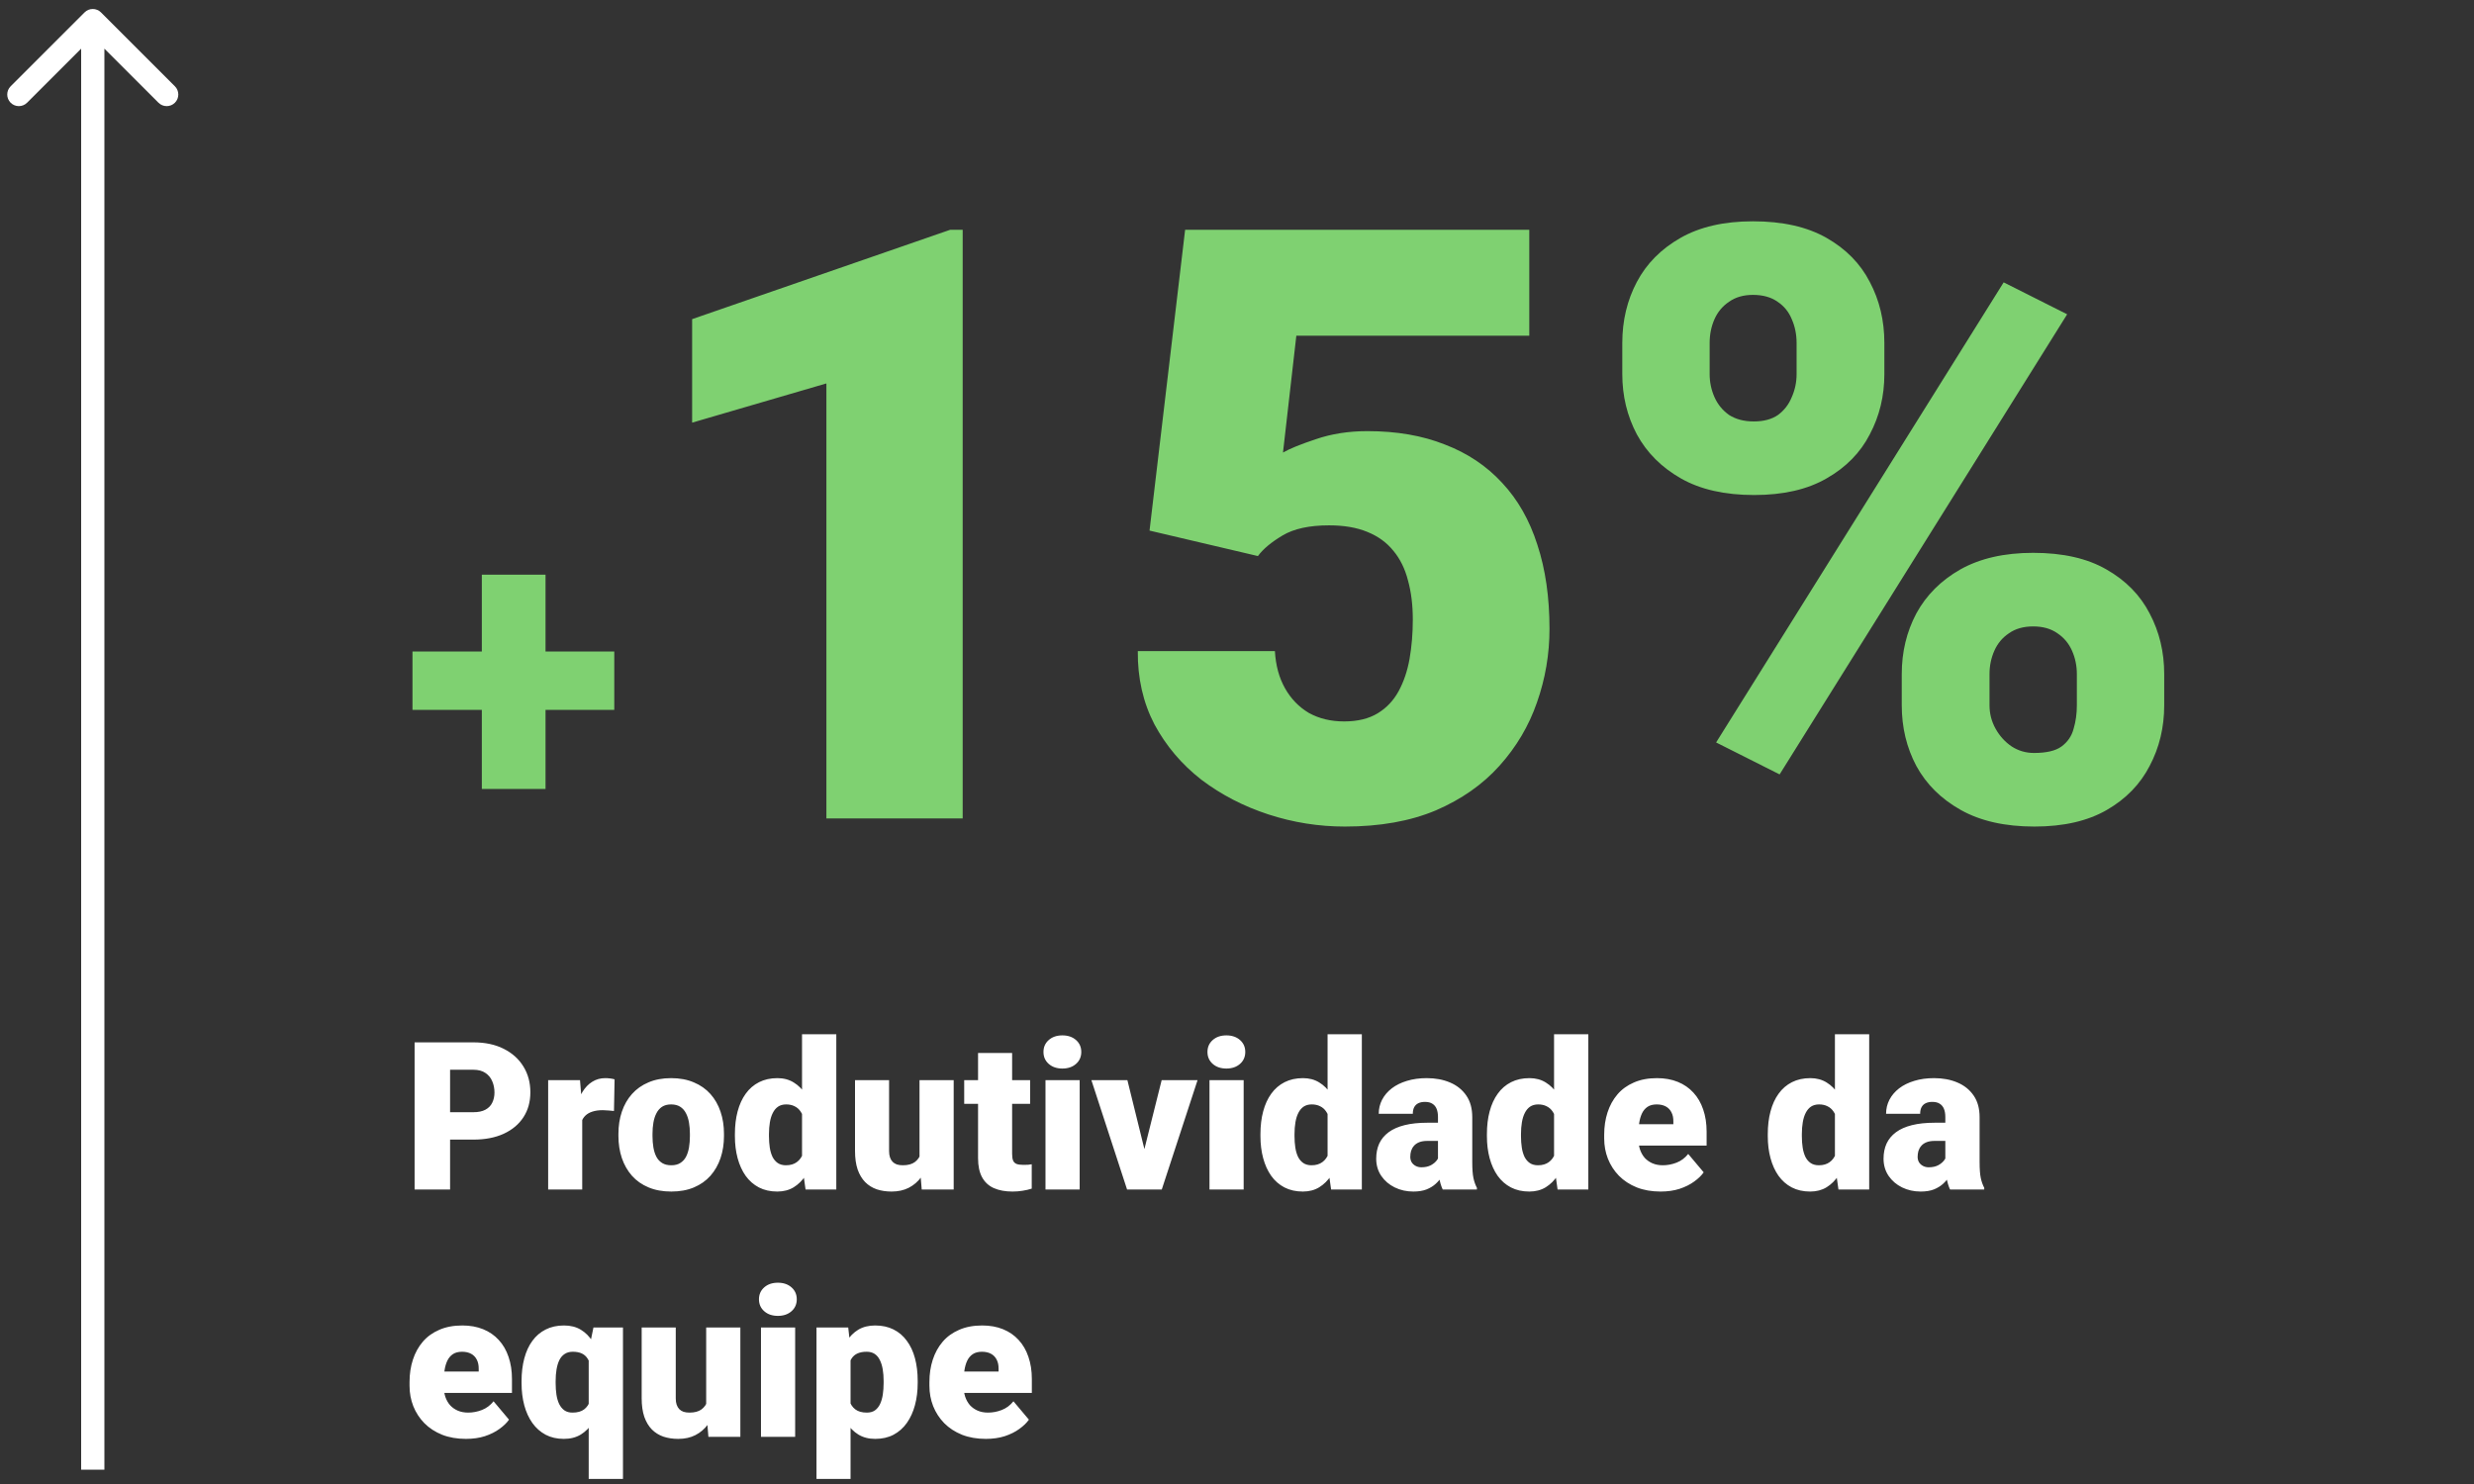
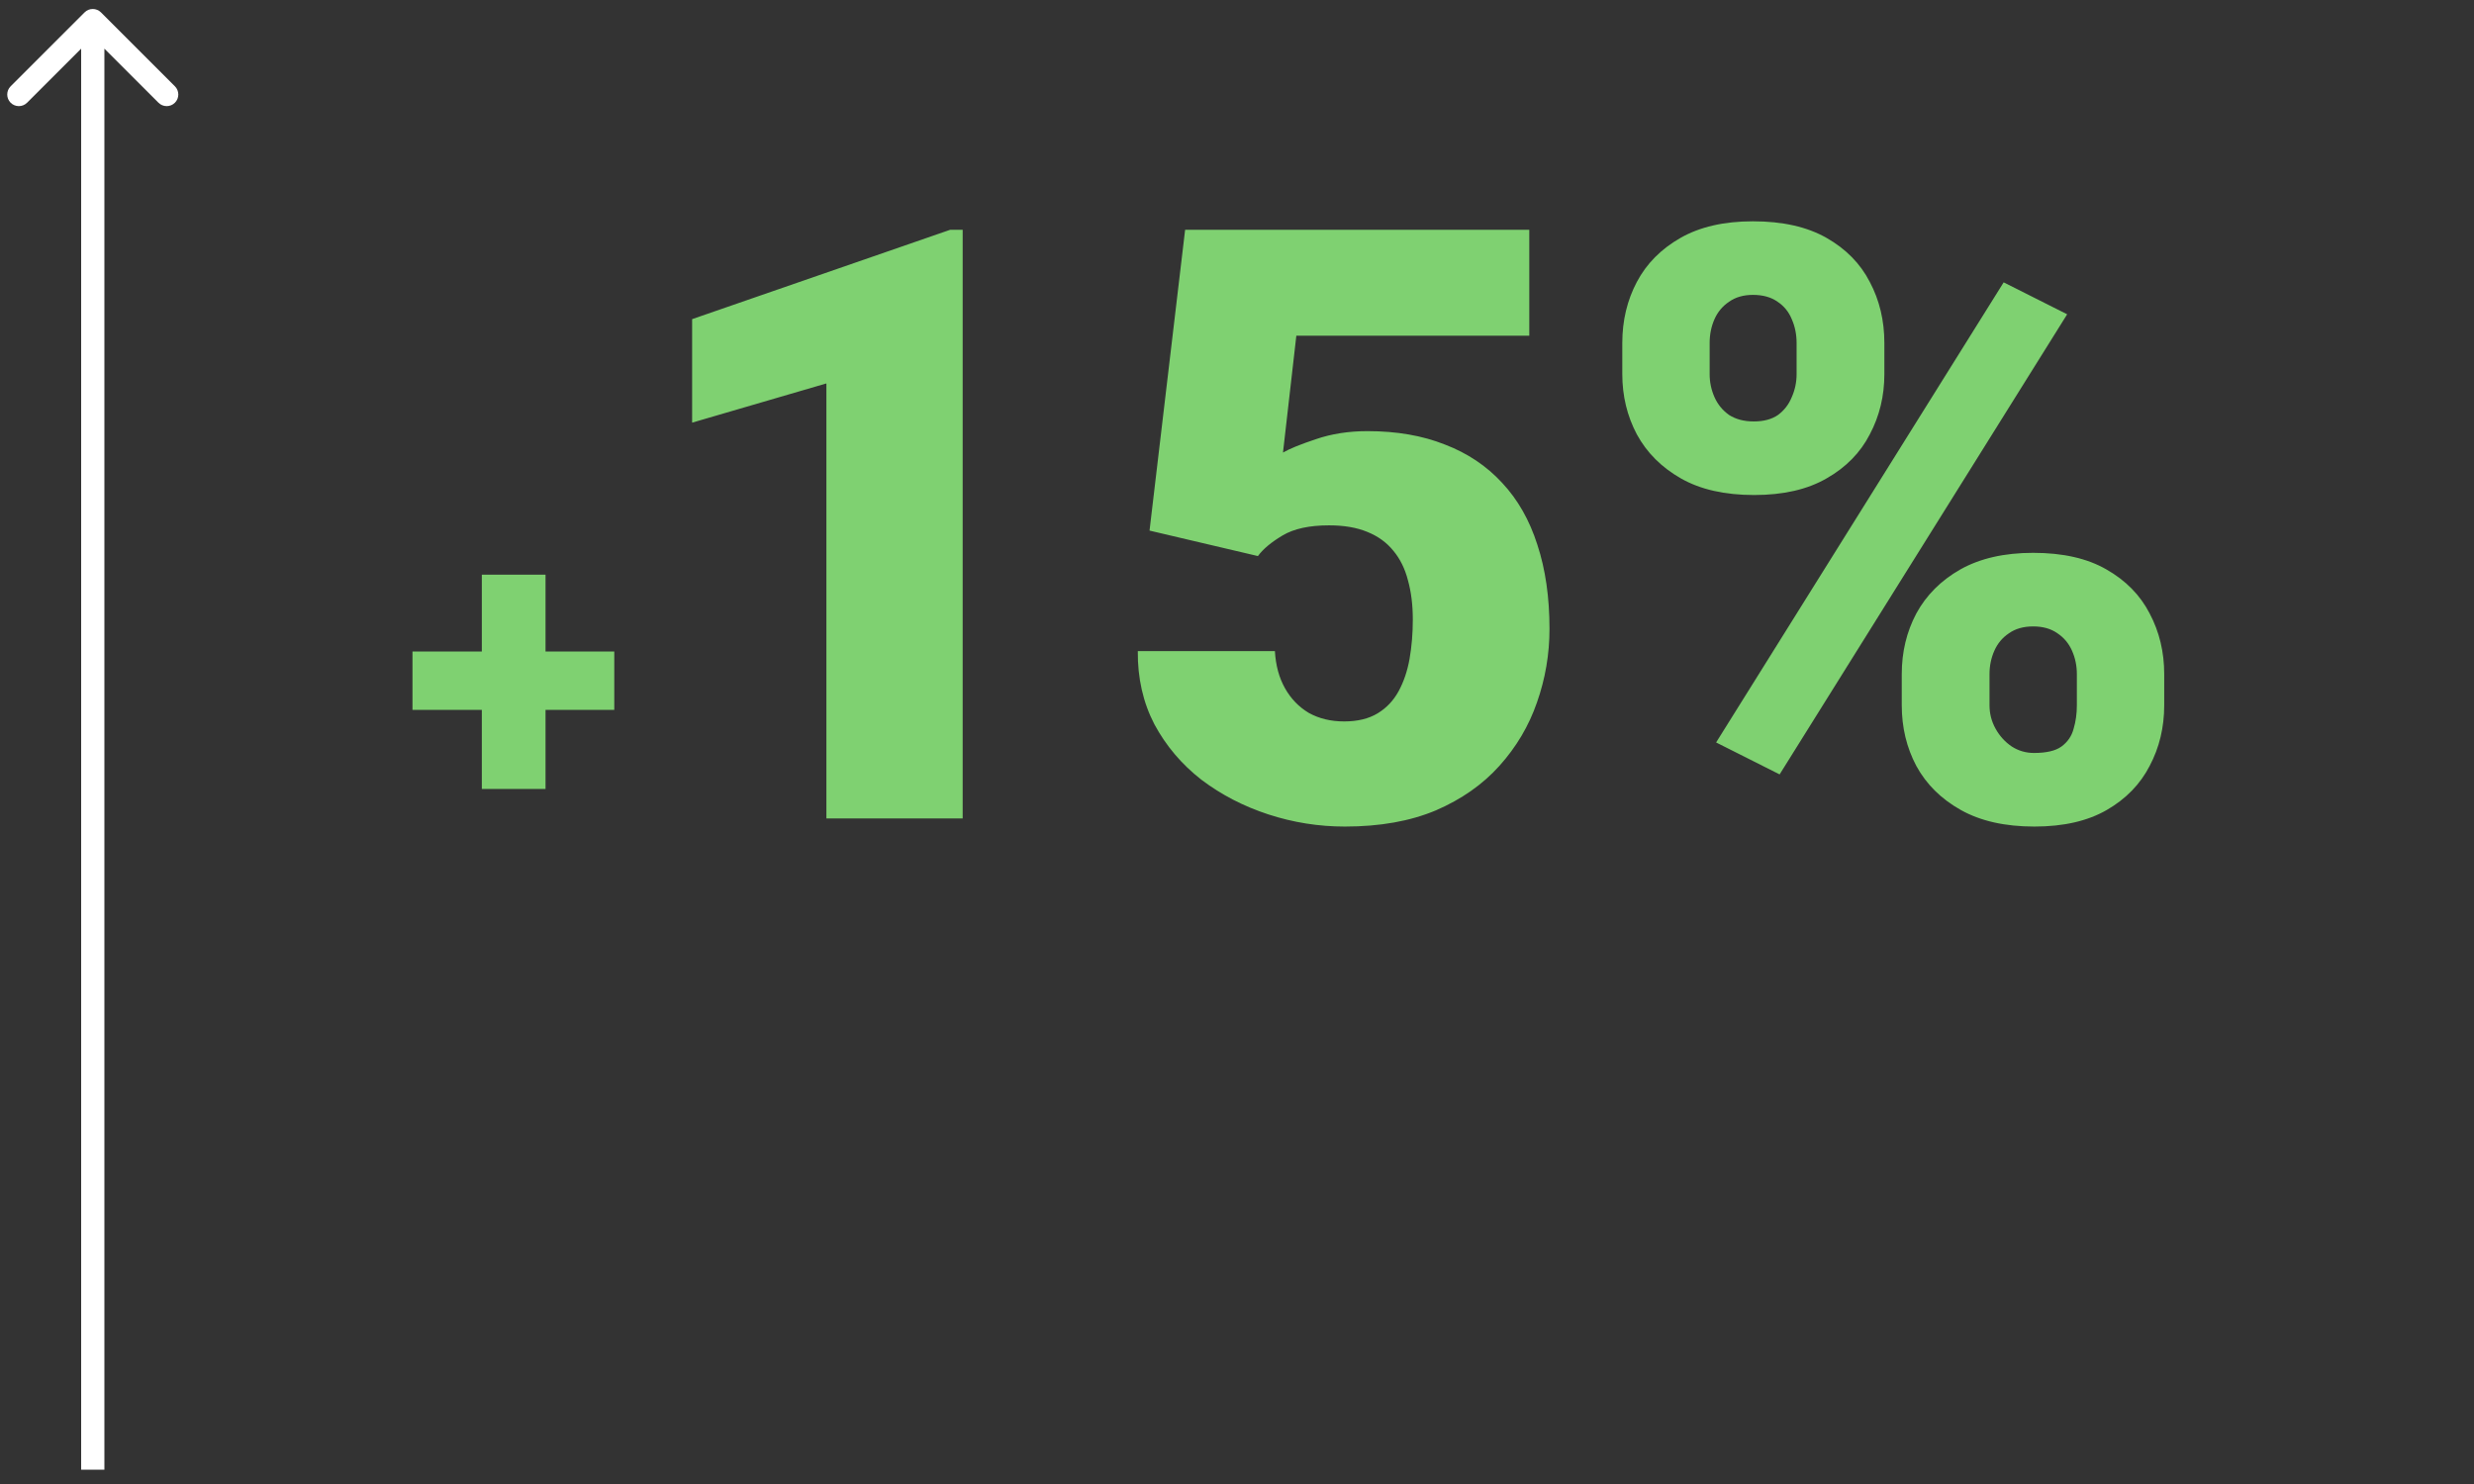
<svg xmlns="http://www.w3.org/2000/svg" width="240" height="144" viewBox="0 0 240 144" fill="none">
  <rect x="0" y="0" width="240" height="144" fill="#333333" stroke="none" />
  <path d="M59.59 63.217V68.886H40.014V63.217H59.59ZM52.921 55.763V76.556H46.742V55.763H52.921ZM93.389 22.298V79.42H80.168V37.206L67.143 41.011V30.968L92.173 22.298H93.389ZM122.029 53.958L111.515 51.486L114.967 22.298H148.354V32.577H125.756L124.461 43.915C125.089 43.548 126.148 43.117 127.639 42.62C129.156 42.097 130.83 41.835 132.661 41.835C135.485 41.835 137.983 42.267 140.154 43.13C142.351 43.967 144.208 45.209 145.725 46.857C147.242 48.479 148.38 50.48 149.138 52.86C149.923 55.24 150.315 57.96 150.315 61.02C150.315 63.478 149.91 65.859 149.099 68.16C148.314 70.436 147.098 72.489 145.45 74.32C143.829 76.124 141.776 77.563 139.291 78.635C136.806 79.681 133.864 80.205 130.464 80.205C127.927 80.205 125.455 79.812 123.049 79.028C120.643 78.243 118.472 77.118 116.536 75.654C114.627 74.163 113.11 72.371 111.985 70.279C110.887 68.16 110.351 65.793 110.377 63.178H123.677C123.755 64.564 124.082 65.767 124.657 66.787C125.233 67.807 126.004 68.605 126.972 69.18C127.966 69.73 129.104 70.004 130.385 70.004C131.693 70.004 132.778 69.743 133.642 69.219C134.505 68.696 135.185 67.977 135.682 67.062C136.179 66.146 136.532 65.1 136.741 63.923C136.95 62.72 137.055 61.452 137.055 60.118C137.055 58.705 136.898 57.437 136.584 56.312C136.296 55.187 135.825 54.233 135.172 53.448C134.518 52.637 133.668 52.023 132.622 51.604C131.601 51.186 130.372 50.977 128.934 50.977C127.024 50.977 125.52 51.303 124.422 51.957C123.323 52.611 122.526 53.278 122.029 53.958ZM157.377 36.304V33.283C157.377 31.112 157.848 29.137 158.789 27.359C159.731 25.58 161.143 24.155 163.027 23.082C164.91 22.01 167.251 21.474 170.049 21.474C172.926 21.474 175.306 22.01 177.189 23.082C179.073 24.155 180.472 25.58 181.387 27.359C182.329 29.137 182.8 31.112 182.8 33.283V36.304C182.8 38.422 182.329 40.371 181.387 42.149C180.472 43.928 179.073 45.353 177.189 46.425C175.332 47.498 172.992 48.034 170.167 48.034C167.316 48.034 164.949 47.498 163.066 46.425C161.183 45.353 159.757 43.928 158.789 42.149C157.848 40.371 157.377 38.422 157.377 36.304ZM165.851 33.283V36.304C165.851 37.088 166.008 37.834 166.322 38.54C166.636 39.246 167.107 39.821 167.734 40.266C168.388 40.684 169.186 40.894 170.128 40.894C171.095 40.894 171.88 40.684 172.482 40.266C173.083 39.821 173.528 39.246 173.815 38.54C174.129 37.834 174.286 37.088 174.286 36.304V33.283C174.286 32.446 174.129 31.674 173.815 30.968C173.528 30.262 173.07 29.7 172.442 29.281C171.815 28.836 171.017 28.614 170.049 28.614C169.134 28.614 168.362 28.836 167.734 29.281C167.107 29.7 166.636 30.262 166.322 30.968C166.008 31.674 165.851 32.446 165.851 33.283ZM184.487 68.435V65.414C184.487 63.269 184.957 61.308 185.899 59.529C186.867 57.751 188.292 56.325 190.175 55.253C192.085 54.181 194.439 53.644 197.237 53.644C200.114 53.644 202.481 54.181 204.338 55.253C206.221 56.325 207.621 57.751 208.536 59.529C209.478 61.308 209.948 63.269 209.948 65.414V68.435C209.948 70.58 209.478 72.541 208.536 74.32C207.621 76.098 206.234 77.524 204.377 78.596C202.52 79.668 200.18 80.205 197.355 80.205C194.504 80.205 192.124 79.668 190.215 78.596C188.305 77.524 186.867 76.098 185.899 74.32C184.957 72.541 184.487 70.58 184.487 68.435ZM193 65.414V68.435C193 69.246 193.196 70.004 193.589 70.71C193.981 71.416 194.504 71.992 195.158 72.437C195.812 72.855 196.531 73.064 197.316 73.064C198.519 73.064 199.408 72.855 199.983 72.437C200.585 71.992 200.977 71.416 201.16 70.71C201.37 70.004 201.474 69.246 201.474 68.435V65.414C201.474 64.603 201.317 63.845 201.003 63.139C200.69 62.432 200.219 61.87 199.591 61.452C198.963 61.007 198.179 60.785 197.237 60.785C196.296 60.785 195.511 61.007 194.883 61.452C194.256 61.87 193.785 62.432 193.471 63.139C193.157 63.845 193 64.603 193 65.414ZM200.533 30.497L172.639 75.144L166.479 72.044L194.373 27.398L200.533 30.497Z" fill="#7FD171" />
-   <path d="M45.918 110.581H42.367V107.923H45.918C46.402 107.923 46.794 107.841 47.095 107.677C47.396 107.514 47.615 107.288 47.752 107.001C47.896 106.706 47.968 106.376 47.968 106.01C47.968 105.618 47.896 105.255 47.752 104.921C47.615 104.588 47.396 104.32 47.095 104.117C46.794 103.908 46.402 103.803 45.918 103.803H43.662V115.426H40.22V101.145H45.918C47.062 101.145 48.046 101.354 48.87 101.773C49.701 102.191 50.338 102.767 50.783 103.499C51.227 104.225 51.45 105.055 51.45 105.99C51.45 106.912 51.227 107.717 50.783 108.403C50.338 109.09 49.701 109.626 48.87 110.012C48.046 110.391 47.062 110.581 45.918 110.581ZM56.481 107.442V115.426H53.176V104.813H56.266L56.481 107.442ZM59.62 104.735L59.561 107.805C59.43 107.792 59.254 107.775 59.032 107.756C58.809 107.736 58.623 107.726 58.472 107.726C58.087 107.726 57.753 107.772 57.472 107.864C57.197 107.949 56.968 108.08 56.785 108.256C56.609 108.426 56.478 108.642 56.393 108.903C56.315 109.165 56.279 109.469 56.285 109.816L55.687 109.423C55.687 108.711 55.756 108.063 55.893 107.481C56.037 106.893 56.239 106.386 56.501 105.961C56.763 105.529 57.08 105.199 57.452 104.97C57.825 104.735 58.243 104.617 58.708 104.617C58.871 104.617 59.032 104.627 59.188 104.647C59.352 104.666 59.496 104.696 59.62 104.735ZM59.993 110.227V110.022C59.993 109.243 60.104 108.527 60.326 107.874C60.548 107.213 60.875 106.641 61.307 106.157C61.739 105.673 62.271 105.297 62.906 105.029C63.54 104.755 64.272 104.617 65.103 104.617C65.94 104.617 66.675 104.755 67.309 105.029C67.95 105.297 68.487 105.673 68.918 106.157C69.35 106.641 69.677 107.213 69.899 107.874C70.121 108.527 70.232 109.243 70.232 110.022V110.227C70.232 110.999 70.121 111.715 69.899 112.375C69.677 113.029 69.35 113.601 68.918 114.092C68.487 114.576 67.954 114.952 67.319 115.22C66.685 115.488 65.953 115.622 65.122 115.622C64.292 115.622 63.556 115.488 62.916 115.22C62.275 114.952 61.739 114.576 61.307 114.092C60.875 113.601 60.548 113.029 60.326 112.375C60.104 111.715 59.993 110.999 59.993 110.227ZM63.298 110.022V110.227C63.298 110.626 63.327 110.999 63.386 111.346C63.445 111.692 63.543 111.996 63.681 112.258C63.818 112.513 64.004 112.712 64.24 112.856C64.475 113 64.769 113.072 65.122 113.072C65.469 113.072 65.757 113 65.985 112.856C66.221 112.712 66.407 112.513 66.544 112.258C66.682 111.996 66.78 111.692 66.839 111.346C66.897 110.999 66.927 110.626 66.927 110.227V110.022C66.927 109.636 66.897 109.273 66.839 108.933C66.78 108.586 66.682 108.282 66.544 108.021C66.407 107.753 66.221 107.543 65.985 107.393C65.75 107.243 65.456 107.167 65.103 107.167C64.756 107.167 64.465 107.243 64.23 107.393C64.001 107.543 63.818 107.753 63.681 108.021C63.543 108.282 63.445 108.586 63.386 108.933C63.327 109.273 63.298 109.636 63.298 110.022ZM77.804 112.993V100.361H81.129V115.426H78.147L77.804 112.993ZM71.292 110.247V110.041C71.292 109.237 71.38 108.505 71.556 107.844C71.733 107.177 71.995 106.605 72.341 106.128C72.688 105.644 73.119 105.271 73.636 105.01C74.152 104.748 74.747 104.617 75.421 104.617C76.022 104.617 76.549 104.758 77 105.039C77.451 105.314 77.837 105.699 78.157 106.196C78.478 106.693 78.739 107.275 78.942 107.942C79.145 108.603 79.298 109.315 79.403 110.08V110.326C79.298 111.045 79.145 111.725 78.942 112.366C78.739 113 78.478 113.562 78.157 114.053C77.837 114.543 77.448 114.929 76.99 115.21C76.539 115.485 76.009 115.622 75.401 115.622C74.728 115.622 74.133 115.488 73.616 115.22C73.106 114.952 72.678 114.576 72.331 114.092C71.991 113.608 71.733 113.039 71.556 112.385C71.38 111.731 71.292 111.019 71.292 110.247ZM74.597 110.041V110.247C74.597 110.646 74.623 111.015 74.675 111.355C74.728 111.695 74.816 111.996 74.94 112.258C75.071 112.513 75.241 112.712 75.45 112.856C75.666 113 75.931 113.072 76.245 113.072C76.67 113.072 77.019 112.97 77.294 112.768C77.575 112.565 77.781 112.277 77.912 111.905C78.049 111.532 78.108 111.094 78.089 110.59V109.816C78.102 109.384 78.072 109.005 78 108.678C77.928 108.344 77.814 108.066 77.657 107.844C77.507 107.622 77.314 107.455 77.078 107.344C76.85 107.226 76.578 107.167 76.264 107.167C75.957 107.167 75.695 107.239 75.48 107.383C75.27 107.527 75.1 107.73 74.97 107.991C74.839 108.246 74.744 108.55 74.685 108.903C74.626 109.25 74.597 109.629 74.597 110.041ZM89.201 112.846V104.813H92.516V115.426H89.417L89.201 112.846ZM89.515 110.688L90.378 110.669C90.378 111.382 90.293 112.042 90.123 112.65C89.953 113.252 89.701 113.775 89.368 114.219C89.041 114.664 88.635 115.011 88.152 115.259C87.674 115.501 87.122 115.622 86.494 115.622C85.971 115.622 85.49 115.55 85.052 115.406C84.621 115.256 84.248 115.024 83.934 114.71C83.62 114.389 83.375 113.981 83.199 113.484C83.029 112.98 82.944 112.379 82.944 111.679V104.813H86.249V111.699C86.249 111.934 86.278 112.137 86.337 112.307C86.396 112.477 86.481 112.621 86.592 112.738C86.703 112.85 86.841 112.935 87.004 112.993C87.174 113.046 87.367 113.072 87.583 113.072C88.08 113.072 88.469 112.967 88.75 112.758C89.031 112.549 89.227 112.264 89.338 111.905C89.456 111.545 89.515 111.14 89.515 110.688ZM99.931 104.813V107.109H93.536V104.813H99.931ZM94.88 102.175H98.185V111.964C98.185 112.245 98.218 112.464 98.283 112.621C98.349 112.771 98.46 112.879 98.617 112.944C98.78 113.003 98.996 113.033 99.264 113.033C99.454 113.033 99.611 113.029 99.735 113.023C99.859 113.01 99.977 112.993 100.088 112.974V115.338C99.807 115.429 99.513 115.498 99.205 115.543C98.898 115.596 98.571 115.622 98.225 115.622C97.518 115.622 96.914 115.511 96.41 115.288C95.913 115.066 95.534 114.716 95.272 114.239C95.011 113.762 94.88 113.14 94.88 112.375V102.175ZM104.737 104.813V115.426H101.422V104.813H104.737ZM101.226 102.077C101.226 101.606 101.396 101.22 101.736 100.92C102.076 100.619 102.517 100.468 103.06 100.468C103.603 100.468 104.044 100.619 104.384 100.92C104.724 101.22 104.894 101.606 104.894 102.077C104.894 102.548 104.724 102.934 104.384 103.234C104.044 103.535 103.603 103.686 103.06 103.686C102.517 103.686 102.076 103.535 101.736 103.234C101.396 102.934 101.226 102.548 101.226 102.077ZM110.602 113.16L112.691 104.813H116.173L112.701 115.426H110.642L110.602 113.16ZM109.367 104.813L111.426 113.16L111.407 115.426H109.337L105.875 104.813H109.367ZM120.646 104.813V115.426H117.331V104.813H120.646ZM117.135 102.077C117.135 101.606 117.305 101.22 117.645 100.92C117.985 100.619 118.426 100.468 118.969 100.468C119.511 100.468 119.953 100.619 120.293 100.92C120.633 101.22 120.803 101.606 120.803 102.077C120.803 102.548 120.633 102.934 120.293 103.234C119.953 103.535 119.511 103.686 118.969 103.686C118.426 103.686 117.985 103.535 117.645 103.234C117.305 102.934 117.135 102.548 117.135 102.077ZM128.787 112.993V100.361H132.111V115.426H129.13L128.787 112.993ZM122.274 110.247V110.041C122.274 109.237 122.362 108.505 122.539 107.844C122.715 107.177 122.977 106.605 123.323 106.128C123.67 105.644 124.102 105.271 124.618 105.01C125.135 104.748 125.73 104.617 126.403 104.617C127.005 104.617 127.531 104.758 127.982 105.039C128.433 105.314 128.819 105.699 129.14 106.196C129.46 106.693 129.722 107.275 129.924 107.942C130.127 108.603 130.281 109.315 130.385 110.08V110.326C130.281 111.045 130.127 111.725 129.924 112.366C129.722 113 129.46 113.562 129.14 114.053C128.819 114.543 128.43 114.929 127.972 115.21C127.521 115.485 126.992 115.622 126.384 115.622C125.71 115.622 125.115 115.488 124.599 115.22C124.088 114.952 123.66 114.576 123.314 114.092C122.974 113.608 122.715 113.039 122.539 112.385C122.362 111.731 122.274 111.019 122.274 110.247ZM125.579 110.041V110.247C125.579 110.646 125.605 111.015 125.658 111.355C125.71 111.695 125.798 111.996 125.923 112.258C126.053 112.513 126.223 112.712 126.433 112.856C126.648 113 126.913 113.072 127.227 113.072C127.652 113.072 128.002 112.97 128.277 112.768C128.558 112.565 128.764 112.277 128.894 111.905C129.032 111.532 129.091 111.094 129.071 110.59V109.816C129.084 109.384 129.055 109.005 128.983 108.678C128.911 108.344 128.796 108.066 128.639 107.844C128.489 107.622 128.296 107.455 128.061 107.344C127.832 107.226 127.561 107.167 127.247 107.167C126.939 107.167 126.678 107.239 126.462 107.383C126.253 107.527 126.083 107.73 125.952 107.991C125.821 108.246 125.726 108.55 125.668 108.903C125.609 109.25 125.579 109.629 125.579 110.041ZM139.497 112.758V108.384C139.497 108.083 139.454 107.825 139.369 107.609C139.284 107.393 139.15 107.226 138.967 107.109C138.784 106.984 138.539 106.922 138.232 106.922C137.983 106.922 137.771 106.965 137.594 107.05C137.418 107.135 137.284 107.262 137.192 107.432C137.101 107.602 137.055 107.818 137.055 108.08H133.749C133.749 107.589 133.857 107.135 134.073 106.716C134.295 106.291 134.609 105.922 135.015 105.608C135.427 105.294 135.917 105.052 136.486 104.882C137.061 104.706 137.702 104.617 138.408 104.617C139.252 104.617 140.004 104.758 140.664 105.039C141.331 105.32 141.857 105.742 142.243 106.304C142.629 106.86 142.822 107.56 142.822 108.403V112.748C142.822 113.441 142.861 113.968 142.94 114.327C143.018 114.68 143.129 114.991 143.273 115.259V115.426H139.958C139.801 115.099 139.683 114.7 139.605 114.229C139.533 113.752 139.497 113.261 139.497 112.758ZM139.899 108.943L139.919 110.708H138.457C138.15 110.708 137.888 110.751 137.673 110.836C137.463 110.921 137.293 111.038 137.163 111.189C137.038 111.333 136.947 111.496 136.888 111.679C136.836 111.862 136.81 112.055 136.81 112.258C136.81 112.454 136.855 112.63 136.947 112.787C137.045 112.938 137.176 113.055 137.339 113.14C137.503 113.226 137.686 113.268 137.888 113.268C138.255 113.268 138.565 113.199 138.82 113.062C139.082 112.918 139.281 112.745 139.419 112.542C139.556 112.34 139.624 112.15 139.624 111.973L140.35 113.327C140.22 113.588 140.069 113.853 139.899 114.121C139.736 114.389 139.53 114.638 139.281 114.867C139.039 115.089 138.742 115.272 138.389 115.416C138.036 115.553 137.607 115.622 137.104 115.622C136.45 115.622 135.848 115.488 135.299 115.22C134.756 114.952 134.322 114.579 133.995 114.102C133.668 113.618 133.504 113.062 133.504 112.434C133.504 111.885 133.602 111.395 133.798 110.963C134.001 110.532 134.305 110.165 134.711 109.865C135.116 109.564 135.633 109.335 136.26 109.178C136.888 109.021 137.627 108.943 138.477 108.943H139.899ZM150.757 112.993V100.361H154.082V115.426H151.1L150.757 112.993ZM144.244 110.247V110.041C144.244 109.237 144.332 108.505 144.509 107.844C144.685 107.177 144.947 106.605 145.294 106.128C145.64 105.644 146.072 105.271 146.588 105.01C147.105 104.748 147.7 104.617 148.373 104.617C148.975 104.617 149.501 104.758 149.952 105.039C150.404 105.314 150.789 105.699 151.11 106.196C151.43 106.693 151.692 107.275 151.894 107.942C152.097 108.603 152.251 109.315 152.355 110.08V110.326C152.251 111.045 152.097 111.725 151.894 112.366C151.692 113 151.43 113.562 151.11 114.053C150.789 114.543 150.4 114.929 149.943 115.21C149.491 115.485 148.962 115.622 148.354 115.622C147.68 115.622 147.085 115.488 146.569 115.22C146.059 114.952 145.63 114.576 145.284 114.092C144.944 113.608 144.685 113.039 144.509 112.385C144.332 111.731 144.244 111.019 144.244 110.247ZM147.549 110.041V110.247C147.549 110.646 147.576 111.015 147.628 111.355C147.68 111.695 147.768 111.996 147.893 112.258C148.023 112.513 148.193 112.712 148.403 112.856C148.618 113 148.883 113.072 149.197 113.072C149.622 113.072 149.972 112.97 150.247 112.768C150.528 112.565 150.734 112.277 150.865 111.905C151.002 111.532 151.061 111.094 151.041 110.59V109.816C151.054 109.384 151.025 109.005 150.953 108.678C150.881 108.344 150.766 108.066 150.61 107.844C150.459 107.622 150.266 107.455 150.031 107.344C149.802 107.226 149.531 107.167 149.217 107.167C148.909 107.167 148.648 107.239 148.432 107.383C148.223 107.527 148.053 107.73 147.922 107.991C147.791 108.246 147.697 108.55 147.638 108.903C147.579 109.25 147.549 109.629 147.549 110.041ZM161.094 115.622C160.231 115.622 159.46 115.488 158.78 115.22C158.1 114.945 157.524 114.569 157.053 114.092C156.589 113.615 156.233 113.065 155.984 112.444C155.742 111.823 155.621 111.166 155.621 110.473V110.1C155.621 109.322 155.729 108.603 155.945 107.942C156.161 107.275 156.481 106.693 156.906 106.196C157.331 105.699 157.864 105.314 158.505 105.039C159.146 104.758 159.891 104.617 160.741 104.617C161.493 104.617 162.167 104.738 162.762 104.98C163.357 105.222 163.86 105.569 164.272 106.02C164.691 106.471 165.008 107.017 165.224 107.658C165.446 108.299 165.557 109.018 165.557 109.816V111.159H156.887V109.09H162.33V108.835C162.337 108.482 162.275 108.181 162.144 107.932C162.02 107.684 161.837 107.494 161.595 107.364C161.353 107.233 161.058 107.167 160.712 107.167C160.352 107.167 160.055 107.246 159.819 107.403C159.59 107.56 159.411 107.775 159.28 108.05C159.156 108.318 159.067 108.629 159.015 108.982C158.963 109.335 158.937 109.708 158.937 110.1V110.473C158.937 110.865 158.989 111.221 159.094 111.542C159.205 111.862 159.362 112.137 159.564 112.366C159.774 112.588 160.022 112.761 160.31 112.885C160.604 113.01 160.937 113.072 161.31 113.072C161.761 113.072 162.206 112.987 162.644 112.817C163.082 112.647 163.458 112.366 163.772 111.973L165.273 113.758C165.057 114.066 164.75 114.363 164.351 114.651C163.958 114.939 163.488 115.174 162.938 115.357C162.389 115.534 161.774 115.622 161.094 115.622ZM178.004 112.993V100.361H181.328V115.426H178.347L178.004 112.993ZM171.491 110.247V110.041C171.491 109.237 171.579 108.505 171.756 107.844C171.932 107.177 172.194 106.605 172.54 106.128C172.887 105.644 173.319 105.271 173.835 105.01C174.352 104.748 174.947 104.617 175.62 104.617C176.222 104.617 176.748 104.758 177.199 105.039C177.65 105.314 178.036 105.699 178.357 106.196C178.677 106.693 178.939 107.275 179.141 107.942C179.344 108.603 179.498 109.315 179.602 110.08V110.326C179.498 111.045 179.344 111.725 179.141 112.366C178.939 113 178.677 113.562 178.357 114.053C178.036 114.543 177.647 114.929 177.189 115.21C176.738 115.485 176.209 115.622 175.601 115.622C174.927 115.622 174.332 115.488 173.815 115.22C173.305 114.952 172.877 114.576 172.531 114.092C172.191 113.608 171.932 113.039 171.756 112.385C171.579 111.731 171.491 111.019 171.491 110.247ZM174.796 110.041V110.247C174.796 110.646 174.822 111.015 174.875 111.355C174.927 111.695 175.015 111.996 175.14 112.258C175.27 112.513 175.44 112.712 175.65 112.856C175.865 113 176.13 113.072 176.444 113.072C176.869 113.072 177.219 112.97 177.494 112.768C177.775 112.565 177.981 112.277 178.111 111.905C178.249 111.532 178.308 111.094 178.288 110.59V109.816C178.301 109.384 178.272 109.005 178.2 108.678C178.128 108.344 178.013 108.066 177.856 107.844C177.706 107.622 177.513 107.455 177.278 107.344C177.049 107.226 176.778 107.167 176.464 107.167C176.156 107.167 175.895 107.239 175.679 107.383C175.47 107.527 175.3 107.73 175.169 107.991C175.038 108.246 174.943 108.55 174.885 108.903C174.826 109.25 174.796 109.629 174.796 110.041ZM188.714 112.758V108.384C188.714 108.083 188.671 107.825 188.586 107.609C188.501 107.393 188.367 107.226 188.184 107.109C188.001 106.984 187.756 106.922 187.449 106.922C187.2 106.922 186.988 106.965 186.811 107.05C186.635 107.135 186.501 107.262 186.409 107.432C186.318 107.602 186.272 107.818 186.272 108.08H182.966C182.966 107.589 183.074 107.135 183.29 106.716C183.512 106.291 183.826 105.922 184.232 105.608C184.644 105.294 185.134 105.052 185.703 104.882C186.278 104.706 186.919 104.617 187.625 104.617C188.469 104.617 189.221 104.758 189.881 105.039C190.548 105.32 191.074 105.742 191.46 106.304C191.846 106.86 192.039 107.56 192.039 108.403V112.748C192.039 113.441 192.078 113.968 192.157 114.327C192.235 114.68 192.346 114.991 192.49 115.259V115.426H189.175C189.018 115.099 188.9 114.7 188.822 114.229C188.75 113.752 188.714 113.261 188.714 112.758ZM189.116 108.943L189.136 110.708H187.674C187.367 110.708 187.105 110.751 186.89 110.836C186.68 110.921 186.51 111.038 186.38 111.189C186.255 111.333 186.164 111.496 186.105 111.679C186.053 111.862 186.027 112.055 186.027 112.258C186.027 112.454 186.072 112.63 186.164 112.787C186.262 112.938 186.393 113.055 186.556 113.14C186.72 113.226 186.903 113.268 187.105 113.268C187.472 113.268 187.782 113.199 188.037 113.062C188.299 112.918 188.498 112.745 188.635 112.542C188.773 112.34 188.841 112.15 188.841 111.973L189.567 113.327C189.436 113.588 189.286 113.853 189.116 114.121C188.953 114.389 188.747 114.638 188.498 114.867C188.256 115.089 187.959 115.272 187.606 115.416C187.253 115.553 186.824 115.622 186.321 115.622C185.667 115.622 185.065 115.488 184.516 115.22C183.973 114.952 183.539 114.579 183.212 114.102C182.885 113.618 182.721 113.062 182.721 112.434C182.721 111.885 182.819 111.395 183.015 110.963C183.218 110.532 183.522 110.165 183.928 109.865C184.333 109.564 184.85 109.335 185.477 109.178C186.105 109.021 186.844 108.943 187.694 108.943H189.116ZM45.202 139.622C44.339 139.622 43.567 139.488 42.887 139.22C42.207 138.945 41.632 138.569 41.161 138.092C40.697 137.615 40.34 137.065 40.092 136.444C39.85 135.823 39.729 135.166 39.729 134.473V134.1C39.729 133.322 39.837 132.603 40.053 131.942C40.269 131.275 40.589 130.693 41.014 130.196C41.439 129.699 41.972 129.314 42.613 129.039C43.254 128.758 43.999 128.617 44.849 128.617C45.601 128.617 46.274 128.738 46.869 128.98C47.465 129.222 47.968 129.569 48.38 130.02C48.798 130.471 49.115 131.017 49.331 131.658C49.554 132.299 49.665 133.018 49.665 133.816V135.159H40.994V133.09H46.438V132.835C46.444 132.482 46.382 132.181 46.252 131.932C46.127 131.684 45.944 131.494 45.702 131.364C45.46 131.233 45.166 131.167 44.819 131.167C44.46 131.167 44.162 131.246 43.927 131.403C43.698 131.56 43.518 131.775 43.388 132.05C43.263 132.318 43.175 132.629 43.123 132.982C43.07 133.335 43.044 133.708 43.044 134.1V134.473C43.044 134.865 43.097 135.221 43.201 135.542C43.312 135.862 43.469 136.137 43.672 136.366C43.881 136.588 44.13 136.761 44.417 136.885C44.712 137.01 45.045 137.072 45.418 137.072C45.869 137.072 46.314 136.987 46.752 136.817C47.19 136.647 47.566 136.366 47.88 135.973L49.38 137.758C49.164 138.066 48.857 138.363 48.458 138.651C48.066 138.939 47.595 139.174 47.046 139.357C46.497 139.534 45.882 139.622 45.202 139.622ZM57.109 143.506V131.04L57.57 128.813H60.434V143.506H57.109ZM50.596 134.218V134.012C50.596 133.207 50.685 132.475 50.861 131.815C51.038 131.148 51.299 130.579 51.646 130.108C51.992 129.631 52.421 129.265 52.931 129.01C53.447 128.748 54.042 128.617 54.716 128.617C55.35 128.617 55.893 128.755 56.344 129.029C56.802 129.304 57.184 129.69 57.492 130.187C57.799 130.677 58.047 131.252 58.237 131.913C58.433 132.573 58.587 133.286 58.698 134.051V134.296C58.587 135.015 58.433 135.695 58.237 136.336C58.047 136.977 57.799 137.546 57.492 138.043C57.184 138.533 56.802 138.919 56.344 139.2C55.886 139.481 55.337 139.622 54.696 139.622C54.029 139.622 53.441 139.488 52.931 139.22C52.421 138.945 51.992 138.566 51.646 138.082C51.299 137.592 51.038 137.02 50.861 136.366C50.685 135.705 50.596 134.989 50.596 134.218ZM53.902 134.012V134.218C53.902 134.617 53.928 134.989 53.98 135.336C54.033 135.676 54.121 135.977 54.245 136.238C54.376 136.5 54.546 136.706 54.755 136.856C54.964 137 55.226 137.072 55.54 137.072C56.017 137.072 56.393 136.967 56.668 136.758C56.942 136.549 57.135 136.258 57.246 135.885C57.358 135.506 57.403 135.064 57.384 134.561V133.786C57.39 133.355 57.364 132.975 57.305 132.648C57.246 132.321 57.145 132.05 57.001 131.834C56.864 131.612 56.678 131.445 56.442 131.334C56.207 131.223 55.913 131.167 55.559 131.167C55.252 131.167 54.99 131.239 54.775 131.383C54.566 131.52 54.395 131.717 54.265 131.972C54.141 132.227 54.049 132.527 53.99 132.874C53.931 133.221 53.902 133.6 53.902 134.012ZM68.506 136.846V128.813H71.821V139.426H68.722L68.506 136.846ZM68.82 134.688L69.683 134.669C69.683 135.382 69.598 136.042 69.428 136.65C69.258 137.252 69.006 137.775 68.673 138.219C68.346 138.664 67.941 139.011 67.457 139.259C66.979 139.501 66.427 139.622 65.799 139.622C65.276 139.622 64.795 139.55 64.357 139.406C63.926 139.256 63.553 139.024 63.239 138.71C62.925 138.389 62.68 137.981 62.504 137.484C62.334 136.98 62.248 136.379 62.248 135.679V128.813H65.554V135.699C65.554 135.934 65.583 136.137 65.642 136.307C65.701 136.477 65.786 136.621 65.897 136.738C66.008 136.85 66.146 136.935 66.309 136.993C66.479 137.046 66.672 137.072 66.888 137.072C67.385 137.072 67.774 136.967 68.055 136.758C68.336 136.549 68.532 136.264 68.643 135.905C68.761 135.545 68.82 135.14 68.82 134.688ZM77.137 128.813V139.426H73.822V128.813H77.137ZM73.626 126.077C73.626 125.606 73.796 125.22 74.136 124.92C74.476 124.619 74.917 124.468 75.46 124.468C76.003 124.468 76.444 124.619 76.784 124.92C77.124 125.22 77.294 125.606 77.294 126.077C77.294 126.548 77.124 126.934 76.784 127.234C76.444 127.535 76.003 127.686 75.46 127.686C74.917 127.686 74.476 127.535 74.136 127.234C73.796 126.934 73.626 126.548 73.626 126.077ZM82.512 130.854V143.506H79.207V128.813H82.286L82.512 130.854ZM89.025 133.992V134.198C89.025 134.97 88.936 135.686 88.76 136.346C88.583 137.006 88.322 137.582 87.975 138.072C87.629 138.563 87.197 138.945 86.68 139.22C86.17 139.488 85.579 139.622 84.905 139.622C84.271 139.622 83.725 139.481 83.267 139.2C82.809 138.919 82.427 138.53 82.12 138.033C81.812 137.536 81.564 136.967 81.374 136.326C81.185 135.686 81.034 135.009 80.923 134.296V134.031C81.034 133.266 81.185 132.557 81.374 131.903C81.564 131.243 81.812 130.667 82.12 130.177C82.427 129.686 82.806 129.304 83.257 129.029C83.715 128.755 84.261 128.617 84.895 128.617C85.569 128.617 86.161 128.745 86.671 129C87.187 129.255 87.619 129.621 87.965 130.098C88.318 130.569 88.583 131.135 88.76 131.795C88.936 132.456 89.025 133.188 89.025 133.992ZM85.719 134.198V133.992C85.719 133.58 85.69 133.204 85.631 132.864C85.572 132.518 85.477 132.217 85.347 131.962C85.222 131.707 85.056 131.511 84.846 131.373C84.637 131.236 84.379 131.167 84.072 131.167C83.718 131.167 83.421 131.223 83.179 131.334C82.944 131.439 82.754 131.602 82.61 131.825C82.473 132.04 82.375 132.312 82.316 132.639C82.263 132.959 82.241 133.335 82.247 133.767V134.571C82.234 135.068 82.283 135.506 82.394 135.885C82.505 136.258 82.698 136.549 82.973 136.758C83.248 136.967 83.62 137.072 84.091 137.072C84.405 137.072 84.666 137 84.876 136.856C85.085 136.706 85.252 136.5 85.376 136.238C85.5 135.97 85.588 135.663 85.641 135.316C85.693 134.97 85.719 134.597 85.719 134.198ZM95.635 139.622C94.772 139.622 94.001 139.488 93.32 139.22C92.641 138.945 92.065 138.569 91.594 138.092C91.13 137.615 90.774 137.065 90.525 136.444C90.283 135.823 90.162 135.166 90.162 134.473V134.1C90.162 133.322 90.27 132.603 90.486 131.942C90.702 131.275 91.022 130.693 91.447 130.196C91.872 129.699 92.405 129.314 93.046 129.039C93.687 128.758 94.432 128.617 95.282 128.617C96.034 128.617 96.708 128.738 97.303 128.98C97.898 129.222 98.401 129.569 98.813 130.02C99.231 130.471 99.549 131.017 99.764 131.658C99.987 132.299 100.098 133.018 100.098 133.816V135.159H91.428V133.09H96.871V132.835C96.878 132.482 96.816 132.181 96.685 131.932C96.561 131.684 96.377 131.494 96.135 131.364C95.894 131.233 95.599 131.167 95.253 131.167C94.893 131.167 94.596 131.246 94.36 131.403C94.131 131.56 93.951 131.775 93.821 132.05C93.697 132.318 93.608 132.629 93.556 132.982C93.504 133.335 93.478 133.708 93.478 134.1V134.473C93.478 134.865 93.53 135.221 93.634 135.542C93.746 135.862 93.903 136.137 94.105 136.366C94.314 136.588 94.563 136.761 94.851 136.885C95.145 137.01 95.478 137.072 95.851 137.072C96.302 137.072 96.747 136.987 97.185 136.817C97.623 136.647 97.999 136.366 98.313 135.973L99.814 137.758C99.598 138.066 99.29 138.363 98.891 138.651C98.499 138.939 98.028 139.174 97.479 139.357C96.93 139.534 96.315 139.622 95.635 139.622Z" fill="white" />
  <path d="M8.203 1.203C8.643 0.763 9.357 0.763 9.797 1.203L16.968 8.374C17.408 8.814 17.408 9.528 16.968 9.968C16.528 10.408 15.814 10.408 15.374 9.968L9 3.594L2.626 9.968C2.186 10.408 1.472 10.408 1.032 9.968C0.592 9.528 0.592 8.814 1.032 8.374L8.203 1.203ZM10.127 2L10.127 142.609H7.873L7.873 2H10.127Z" fill="white" />
</svg>